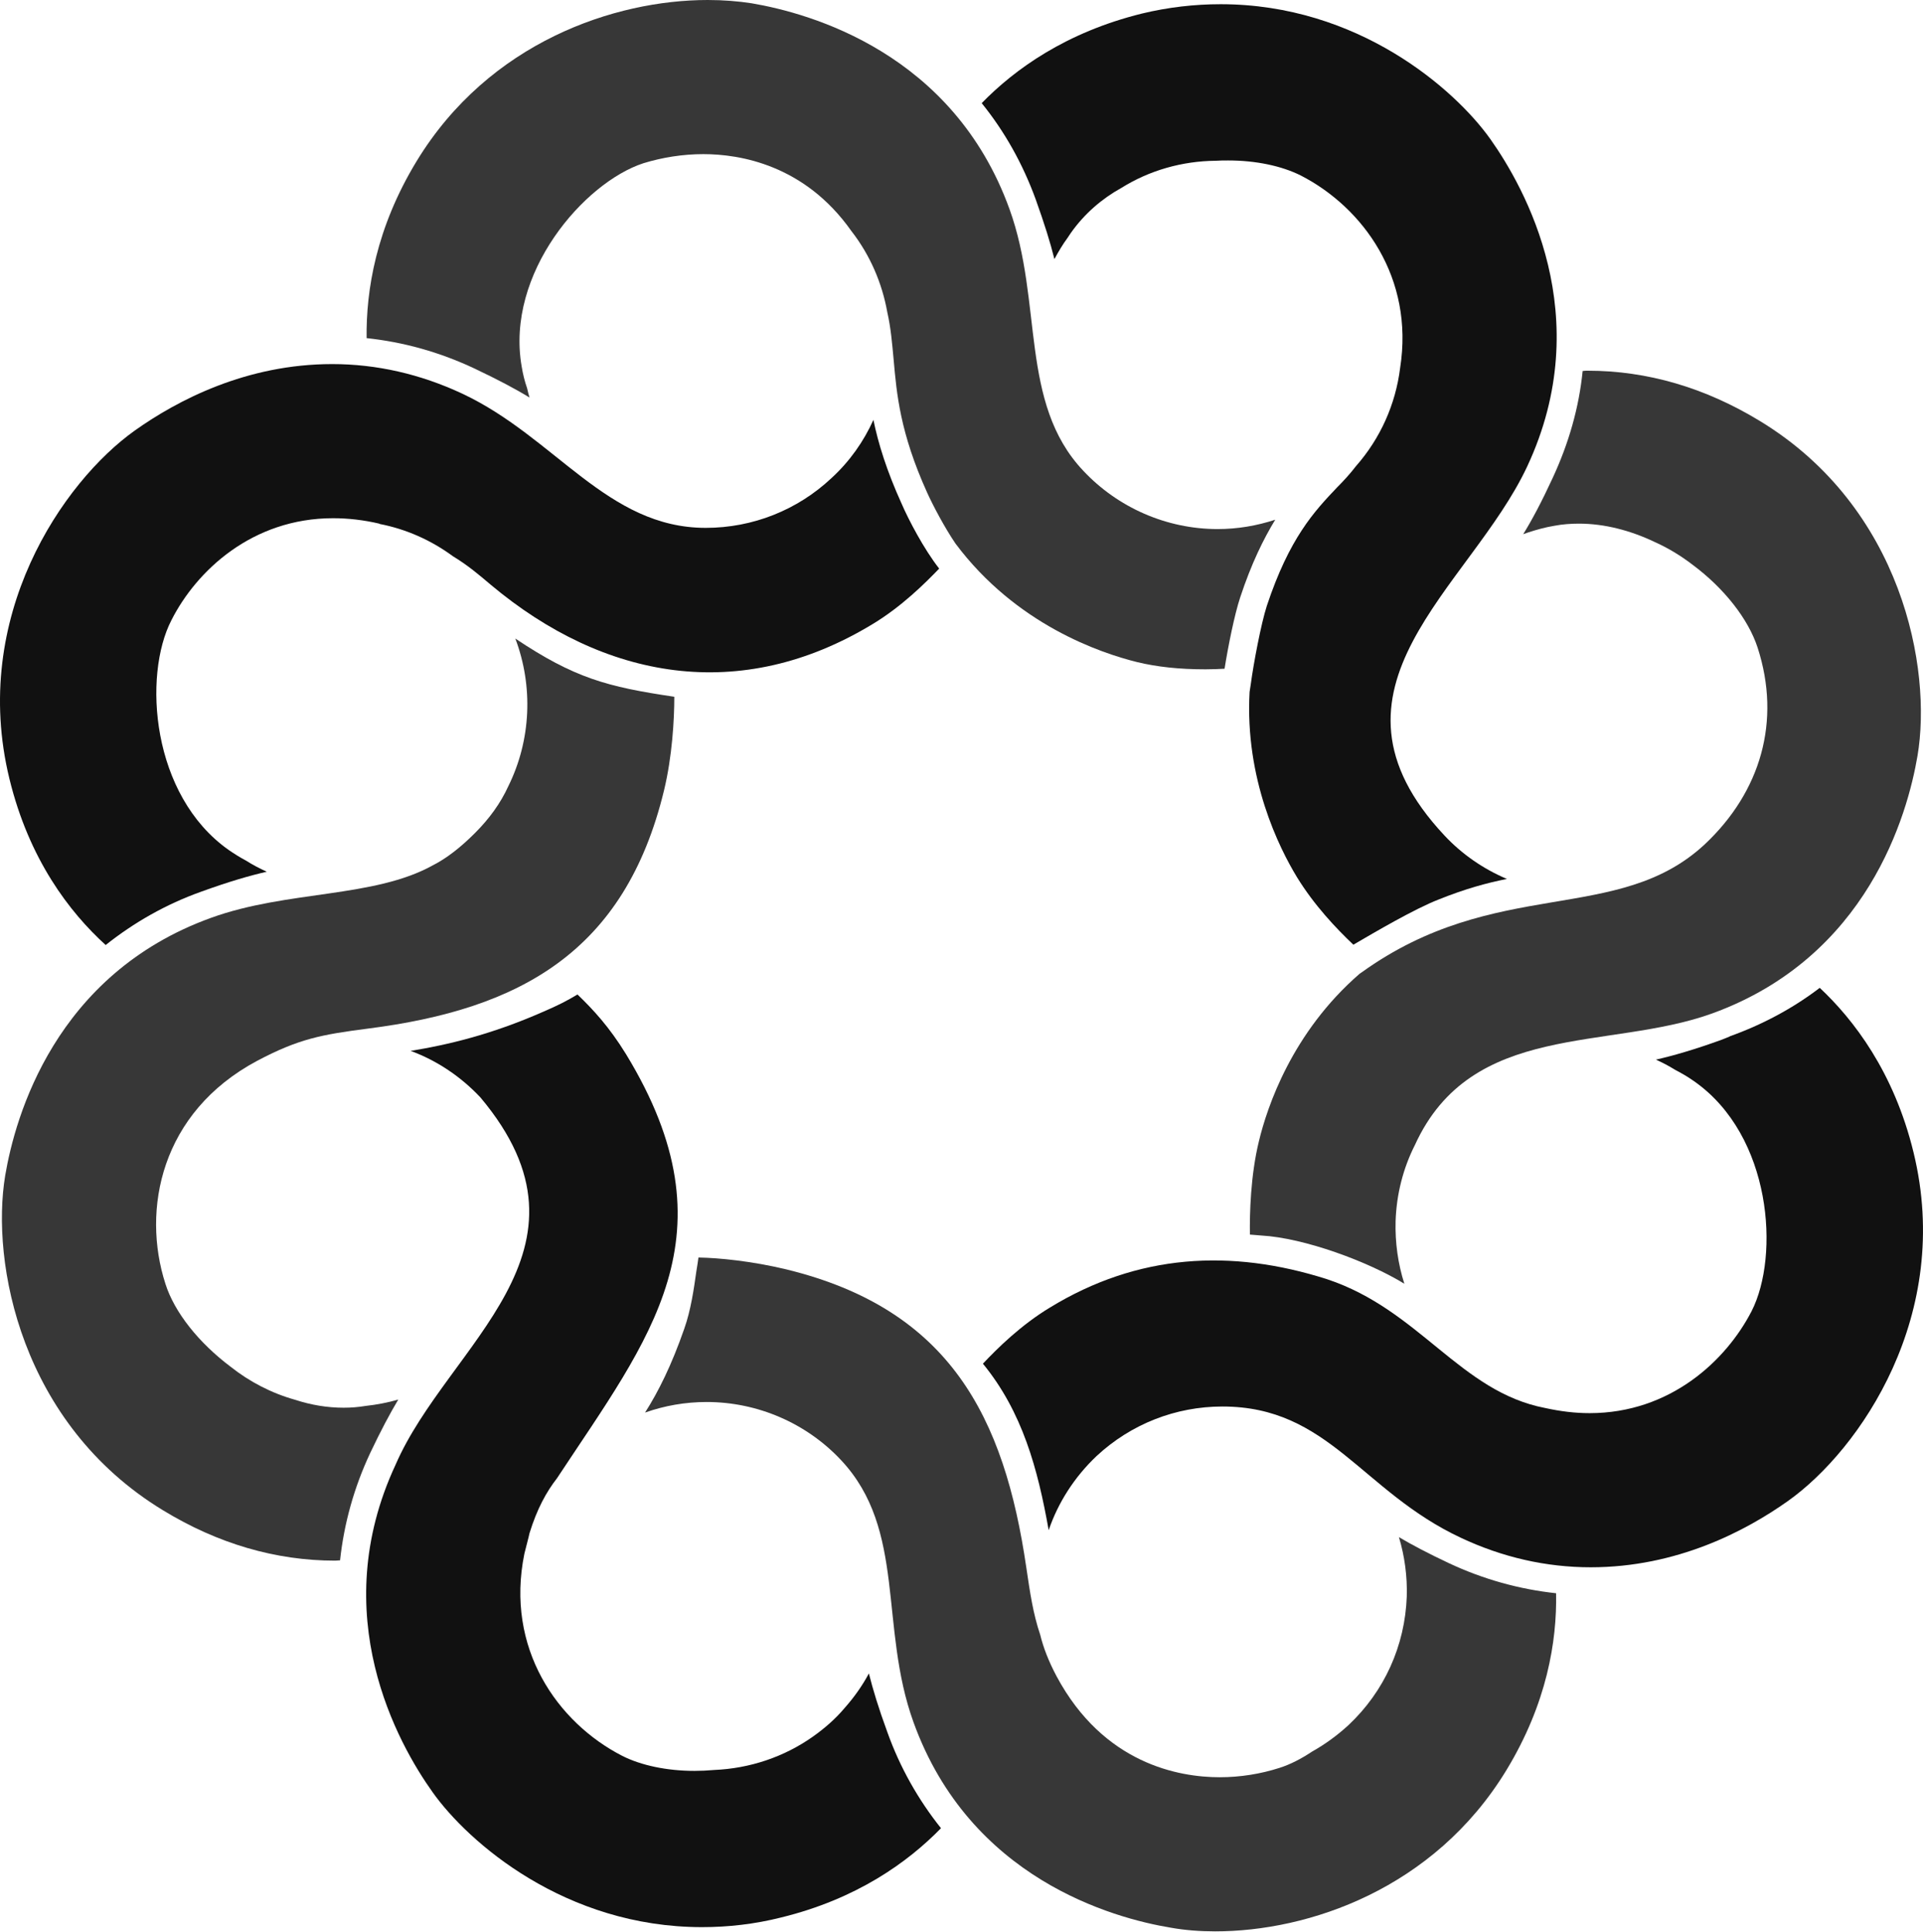
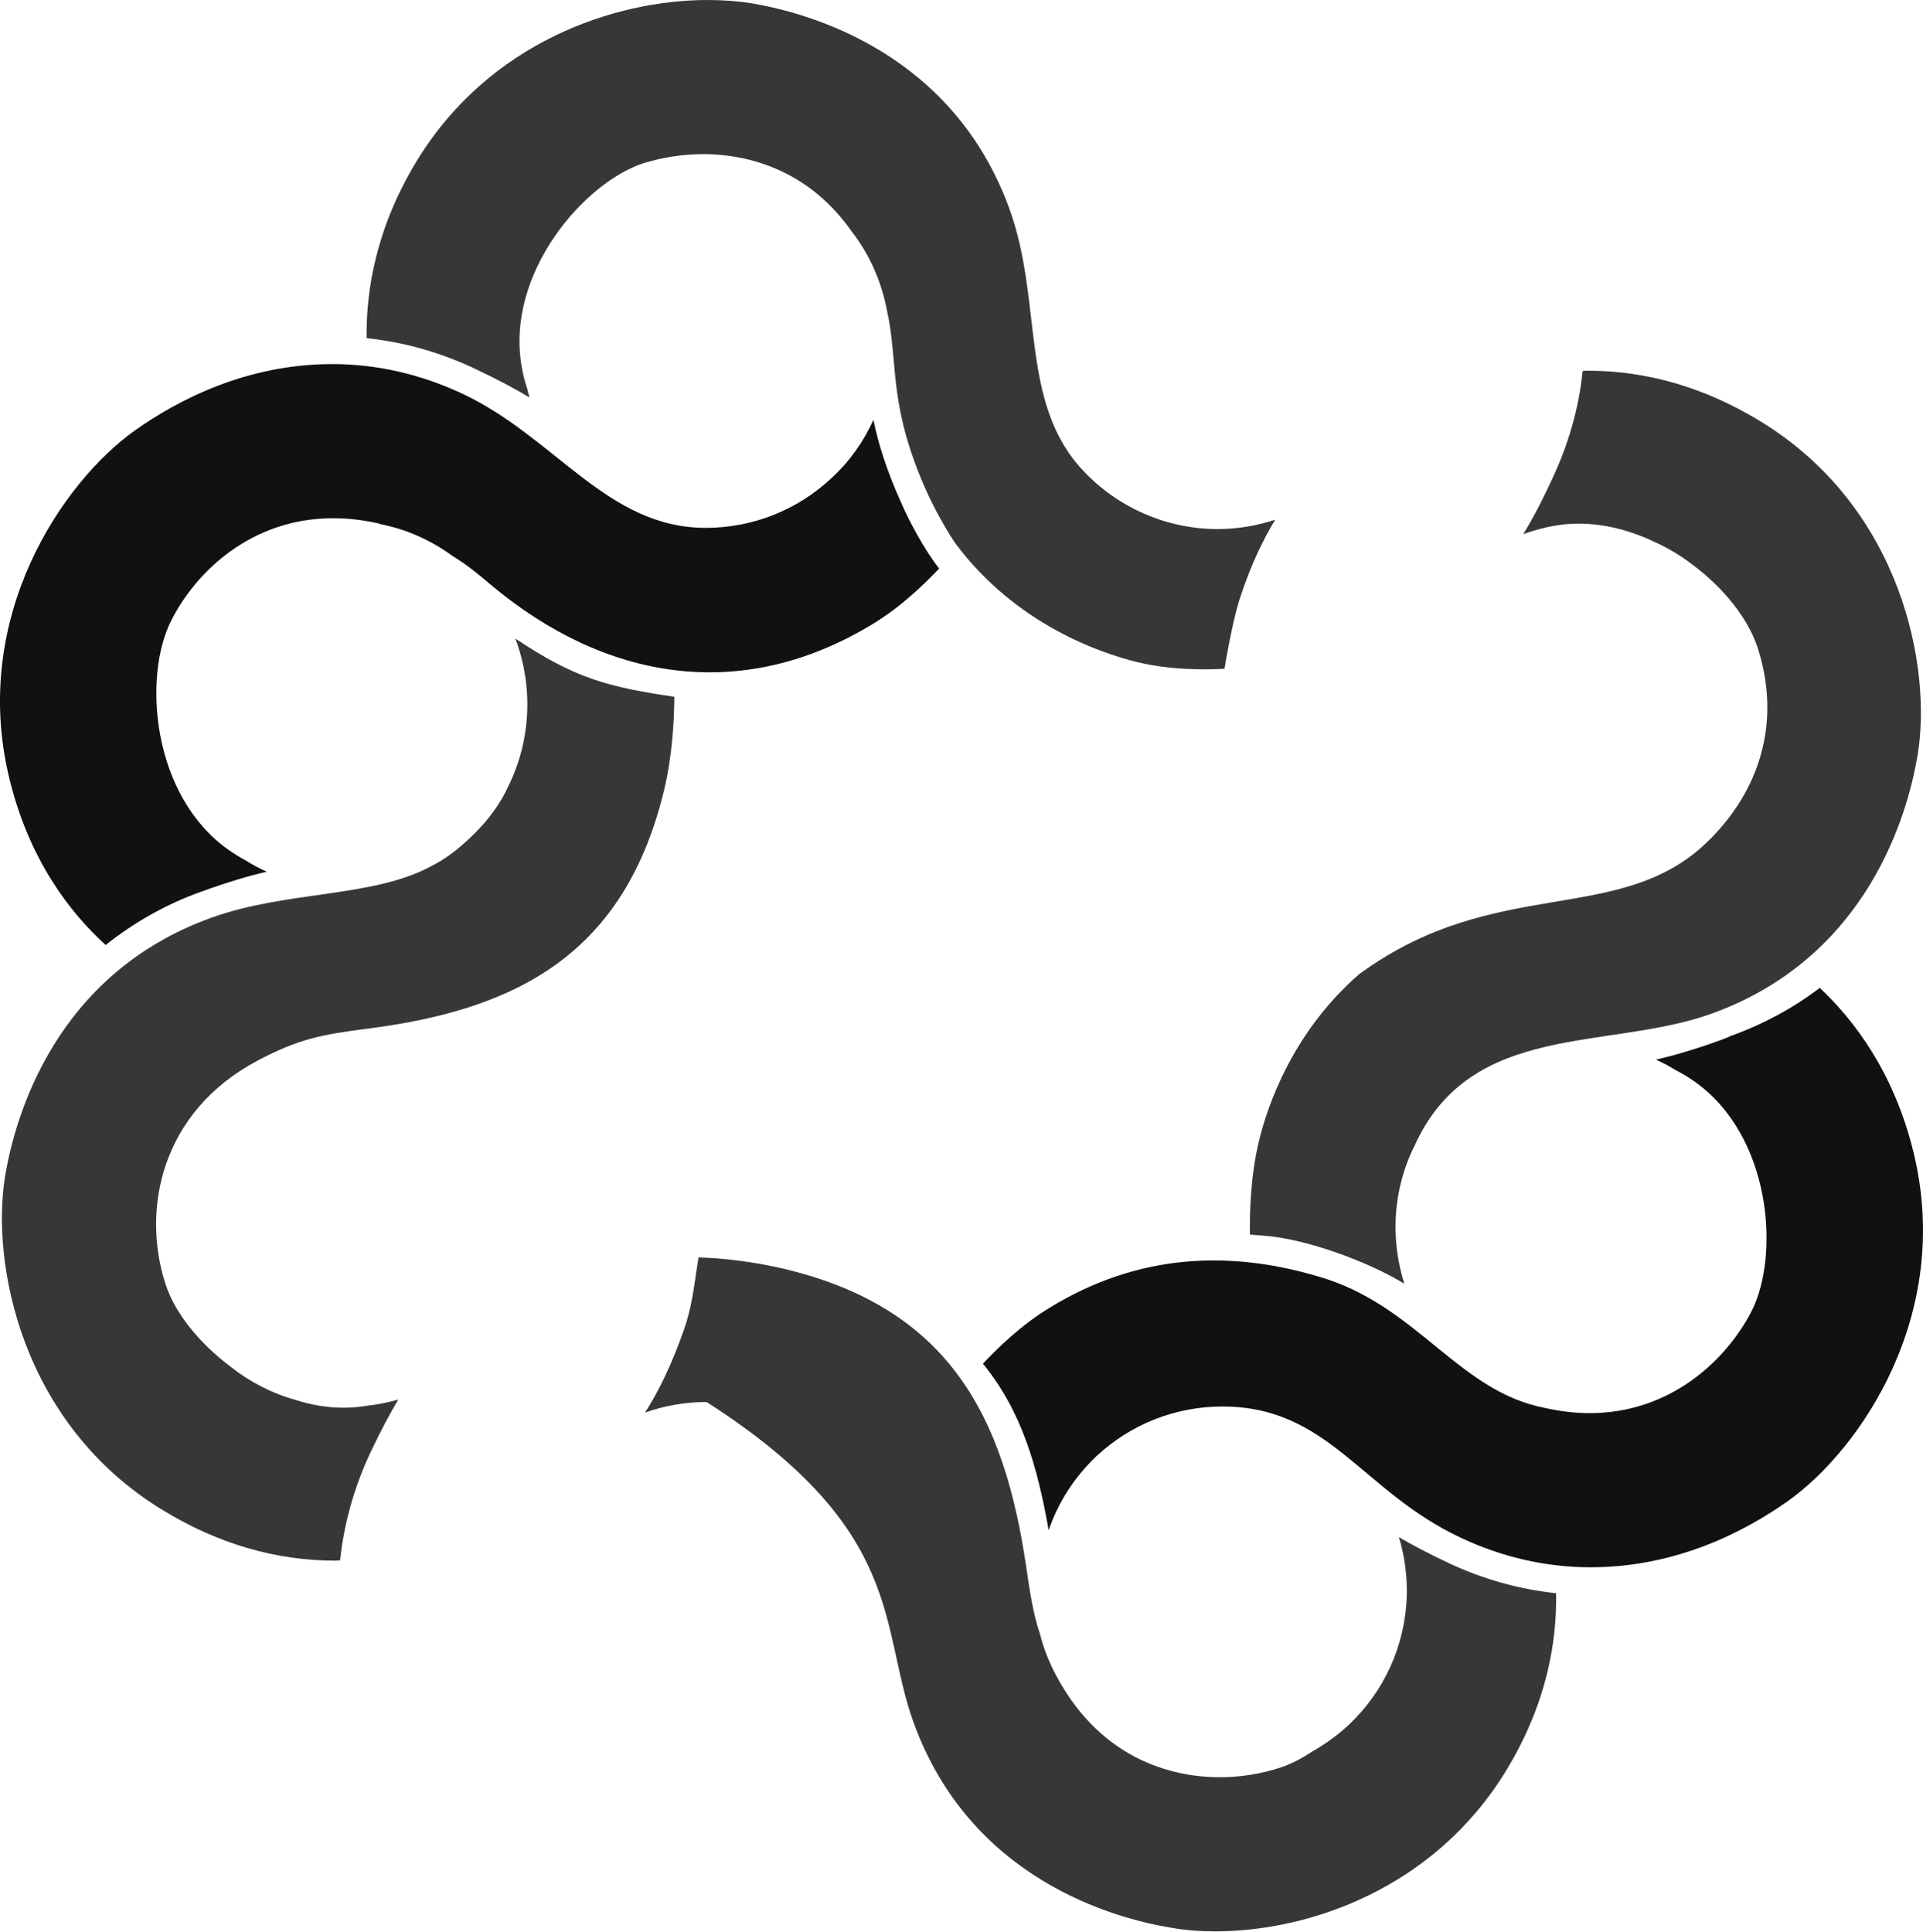
<svg xmlns="http://www.w3.org/2000/svg" width="1000" height="1005" viewBox="0 0 1000 1005" fill="none">
-   <path fill-rule="evenodd" clip-rule="evenodd" d="M548.315 134.749C550.354 130.984 552.551 127.219 555.218 123.611C555.688 122.827 556.316 122.043 556.786 121.258C563.846 111.218 572.944 103.374 583.141 97.727C597.731 88.628 614.673 83.765 632.243 83.608C634.439 83.451 636.635 83.451 638.675 83.451C653.107 83.451 666.442 86.275 676.481 91.295C708.798 107.924 735.466 144.476 728.093 191.381C725.74 210.363 717.739 228.09 705.19 242.365C702.052 246.444 698.758 250.052 695.15 253.66C683.541 265.896 670.52 279.701 658.755 315.155C655.774 324.411 651.852 345.118 650.44 355.785L649.813 359.864C647.303 405.201 665.187 440.968 674.442 456.185C683.384 470.774 694.836 482.854 703.778 491.325C715.073 484.736 735.623 472.657 748.173 467.794C761.821 462.303 773.273 459.166 783.627 457.126C771.391 451.95 760.252 444.263 751.154 434.536C679.462 357.982 764.488 305.899 794.137 242.679C830.689 164.555 792.882 97.57 774.999 72.313C756.487 46.272 706.131 2.19 634.753 2.19C621.262 2.19 607.457 3.759 593.809 7.054C554.433 16.78 527.764 35.918 510.508 53.645C522.431 68.391 531.843 85.177 538.589 103.688C543.138 116.395 546.276 126.435 548.315 134.749Z" fill="black" fill-opacity="0.93" />
  <path d="M663.151 270.295C653.582 273.432 643.542 275.158 633.188 275.158C606.676 275.158 581.263 264.02 563.222 244.724C529.965 209.427 542.514 157.188 524.945 108.714C495.609 27.61 421.407 6.902 390.974 1.726C383.914 0.627 376.228 0 368.07 0C319.596 0 254.336 21.962 216.686 83.771C195.508 118.597 190.331 151.07 190.645 175.856C209.784 177.896 228.452 183.072 246.492 191.544C258.729 197.348 267.984 202.211 275.357 206.761C274.887 205.035 274.416 203.466 274.102 201.897C272.847 198.289 271.906 194.524 271.279 190.602C262.807 142.128 303.752 94.909 334.656 84.869C344.382 81.888 355.049 80.163 365.717 80.163C384.699 80.163 418.427 85.653 442.742 120.166C452.625 132.873 458.744 147.462 461.41 162.365C463.293 170.679 463.92 178.68 464.705 186.994C466.273 204.721 467.999 224.958 482.118 256.176C485.255 263.078 491.217 274.373 496.864 282.688C528.396 324.887 572.321 339.633 591.302 344.339C601.656 346.849 613.265 348.104 626.913 348.104C630.521 348.104 633.815 347.948 636.796 347.791C638.679 336.025 641.973 319.553 644.954 310.611C650.758 293.042 657.033 280.335 663.151 270.295Z" fill="#373737" />
  <path d="M730.293 667.658C726.999 657.304 725.43 646.323 725.744 635.028C726.215 621.066 729.666 607.575 735.784 595.496C765.276 530.863 836.497 546.551 890.305 527.098C971.253 497.763 991.96 423.561 997.137 393.128C1004.82 347.791 989.293 264.02 915.248 218.997C886.697 201.584 856.577 192.799 825.673 192.799C824.889 192.799 823.947 192.799 823.006 192.956C821.124 211.938 815.79 230.606 807.319 248.803C801.671 261.039 796.651 270.452 792.102 277.825C793.043 277.511 793.984 277.197 794.769 276.884C799.161 275.472 803.554 274.217 808.417 273.432C812.496 272.648 816.888 272.334 821.124 272.334C834.458 272.334 847.949 275.942 860.185 281.747C867.245 284.884 873.99 288.963 880.109 293.669C896.58 305.905 909.13 321.907 913.993 336.81C926.386 375.087 915.562 411.796 886.54 439.092C841.204 481.291 777.983 455.407 708.017 505.763L707.076 506.391C671.779 536.981 658.916 575.886 654.68 593.456C650.287 611.34 649.817 631.42 649.974 642.087C651.856 642.244 653.739 642.401 655.778 642.558C678.368 643.813 711.625 656.206 730.293 667.658Z" fill="#373737" />
  <path fill-rule="evenodd" clip-rule="evenodd" d="M138.72 453.372C134.955 451.647 131.347 449.764 127.895 447.568C124.915 445.999 121.934 444.117 118.953 442.077C78.637 413.683 74.244 351.404 89.147 322.539C102.168 296.812 131.19 269.515 173.232 269.515C181.076 269.515 189.233 270.457 197.234 272.339L197.391 272.496C211.196 275.163 224.216 280.967 235.511 289.282C243.041 293.831 249.002 298.851 255.277 304.185C314.105 353.443 385.013 366.464 454.037 324.421C468.784 315.48 480.863 303.557 488.393 295.713C480.392 285.517 472.392 270.143 468.94 262.142C461.097 244.886 456.704 230.611 454.194 218.374C449.174 229.512 441.958 239.866 432.389 248.651C414.662 265.28 391.444 274.535 366.972 274.535C315.674 274.535 288.849 227.473 240.374 204.726C218.569 194.529 195.822 189.353 172.761 189.353C128.052 189.353 92.285 208.177 70.165 223.865C32.672 250.534 -15.645 320.813 4.906 405.055C15.103 446.94 36.124 474.393 54.949 491.493C69.538 479.884 86.167 470.315 104.678 463.726C118.953 458.549 129.778 455.412 138.72 453.372Z" fill="black" fill-opacity="0.93" />
  <path d="M267.983 332.102C277.396 357.045 276.141 384.968 264.375 408.813C260.297 417.755 254.492 425.756 246.962 433.286C239.589 440.659 232.373 446.306 225.314 449.914C194.409 467.17 149.543 462.935 109.697 477.367C28.593 506.703 7.886 580.748 2.709 611.338C-4.821 656.675 10.709 740.446 84.754 785.469C113.305 802.882 143.425 811.667 174.329 811.667C175.114 811.667 176.055 811.51 176.839 811.51C178.879 792.528 184.056 773.703 192.527 755.663C198.017 744.054 202.881 734.955 207.116 727.896C201.626 729.465 195.978 730.563 190.174 731.19C186.409 731.818 182.644 732.131 178.722 732.131C170.251 732.131 161.779 730.72 153.622 728.053C141.229 724.601 129.777 718.64 119.894 710.797C103.422 698.403 90.715 682.559 86.009 667.656C73.616 629.222 83.499 578.551 133.699 551.726C155.348 540.274 167.113 538.078 191.429 534.94C270.18 524.9 324.929 495.251 345.323 411.009C349.558 393.439 350.656 374.301 350.656 362.378C315.673 357.201 298.731 352.652 267.983 332.102Z" fill="#373737" />
-   <path fill-rule="evenodd" clip-rule="evenodd" d="M451.84 870.336C448.389 876.768 444.153 882.729 439.29 888.22C434.427 894.024 428.779 898.888 422.818 903.123C407.758 913.791 389.874 919.752 371.363 920.536C367.912 920.85 364.461 921.007 361.166 921.007C346.891 921.007 333.4 918.183 323.516 913.163C289.945 895.907 262.649 857.316 272.689 808.057L274.885 799.429C275.042 798.802 275.199 798.017 275.356 797.39C279.278 784.683 284.141 775.898 289.632 768.839C337.792 695.735 382.815 642.241 325.556 548.273C316.771 533.997 308.456 525.056 300.299 517.212C294.808 520.506 290.573 522.703 282.572 526.154C255.119 538.233 232.686 543.41 213.547 546.547C227.196 551.567 239.589 559.882 249.785 570.706C316.928 650.555 232.843 699.186 205.704 761.779C169.309 839.903 206.959 906.888 224.999 932.145C243.51 958.186 293.867 1002.27 365.088 1002.27C378.736 1002.27 392.541 1000.7 406.189 997.248C445.408 987.678 472.077 968.54 489.333 950.813C477.567 936.067 467.998 919.281 461.409 900.77C456.86 888.377 453.879 878.494 451.84 870.336Z" fill="black" fill-opacity="0.93" />
-   <path d="M335.441 734.65C345.638 731.042 356.463 729.159 367.444 729.159C393.956 729.159 419.369 740.141 437.41 759.436C471.452 795.831 457.019 845.874 475.06 895.76C504.395 976.864 578.44 997.572 609.03 1002.59C616.09 1003.85 623.777 1004.47 631.934 1004.47C680.408 1004.47 745.668 982.512 783.318 920.703C804.496 885.877 809.673 853.404 809.202 828.618C790.22 826.579 771.396 821.402 753.355 812.93C742.688 807.91 734.373 803.518 727.471 799.439C730.451 809.322 731.863 819.833 731.549 830.344C730.608 855.914 719.941 879.602 701.273 897.172C695.468 902.506 689.036 907.212 682.291 910.977C676.643 914.742 670.839 917.723 665.348 919.448C655.622 922.586 644.955 924.311 634.287 924.311C613.109 924.311 573.891 917.409 549.418 871.758C545.183 863.758 542.516 856.698 540.947 850.267C537.182 839.128 535.613 828.147 533.731 815.44C522.279 736.846 493.885 680.842 408.702 660.135C390.975 655.899 373.876 654.173 363.208 654.017C362.894 656.213 362.581 658.566 362.11 661.233C360.855 670.175 359.286 681.313 355.835 691.039C349.246 710.021 342.344 723.826 335.441 734.65Z" fill="#373737" />
+   <path d="M335.441 734.65C345.638 731.042 356.463 729.159 367.444 729.159C471.452 795.831 457.019 845.874 475.06 895.76C504.395 976.864 578.44 997.572 609.03 1002.59C616.09 1003.85 623.777 1004.47 631.934 1004.47C680.408 1004.47 745.668 982.512 783.318 920.703C804.496 885.877 809.673 853.404 809.202 828.618C790.22 826.579 771.396 821.402 753.355 812.93C742.688 807.91 734.373 803.518 727.471 799.439C730.451 809.322 731.863 819.833 731.549 830.344C730.608 855.914 719.941 879.602 701.273 897.172C695.468 902.506 689.036 907.212 682.291 910.977C676.643 914.742 670.839 917.723 665.348 919.448C655.622 922.586 644.955 924.311 634.287 924.311C613.109 924.311 573.891 917.409 549.418 871.758C545.183 863.758 542.516 856.698 540.947 850.267C537.182 839.128 535.613 828.147 533.731 815.44C522.279 736.846 493.885 680.842 408.702 660.135C390.975 655.899 373.876 654.173 363.208 654.017C362.894 656.213 362.581 658.566 362.11 661.233C360.855 670.175 359.286 681.313 355.835 691.039C349.246 710.021 342.344 723.826 335.441 734.65Z" fill="#373737" />
  <path fill-rule="evenodd" clip-rule="evenodd" d="M861.124 551.099C864.575 552.668 867.869 554.393 871.164 556.433C874.458 558.158 877.752 560.041 881.047 562.394C921.363 590.631 925.599 653.067 910.853 681.932C897.675 707.503 868.654 734.956 826.611 734.956C819.081 734.956 811.394 734.014 803.551 732.289C759.312 723.818 738.291 681.305 690.13 665.303C640.088 649.302 591.613 652.126 545.963 680.05C530.903 689.148 518.667 701.228 511.137 709.228C531.687 734.328 539.688 763.977 545.335 795.823C550.198 781.547 558.67 768.213 570.278 757.232C588.162 740.603 611.38 731.504 635.695 731.504C691.072 731.504 708.014 775.586 759.626 799.745C781.275 809.942 804.021 815.119 827.239 815.119C871.948 815.119 907.715 796.294 929.835 780.606C967.328 753.938 1015.64 683.658 995.094 599.416C984.898 557.374 963.72 530.078 946.306 513.763C932.345 524.43 916.5 532.901 899.401 539.019C899.401 539.176 899.401 539.176 899.244 539.176C897.989 539.647 896.577 540.274 895.322 540.745C881.047 545.922 870.065 549.059 861.124 551.099Z" fill="black" fill-opacity="0.93" />
</svg>